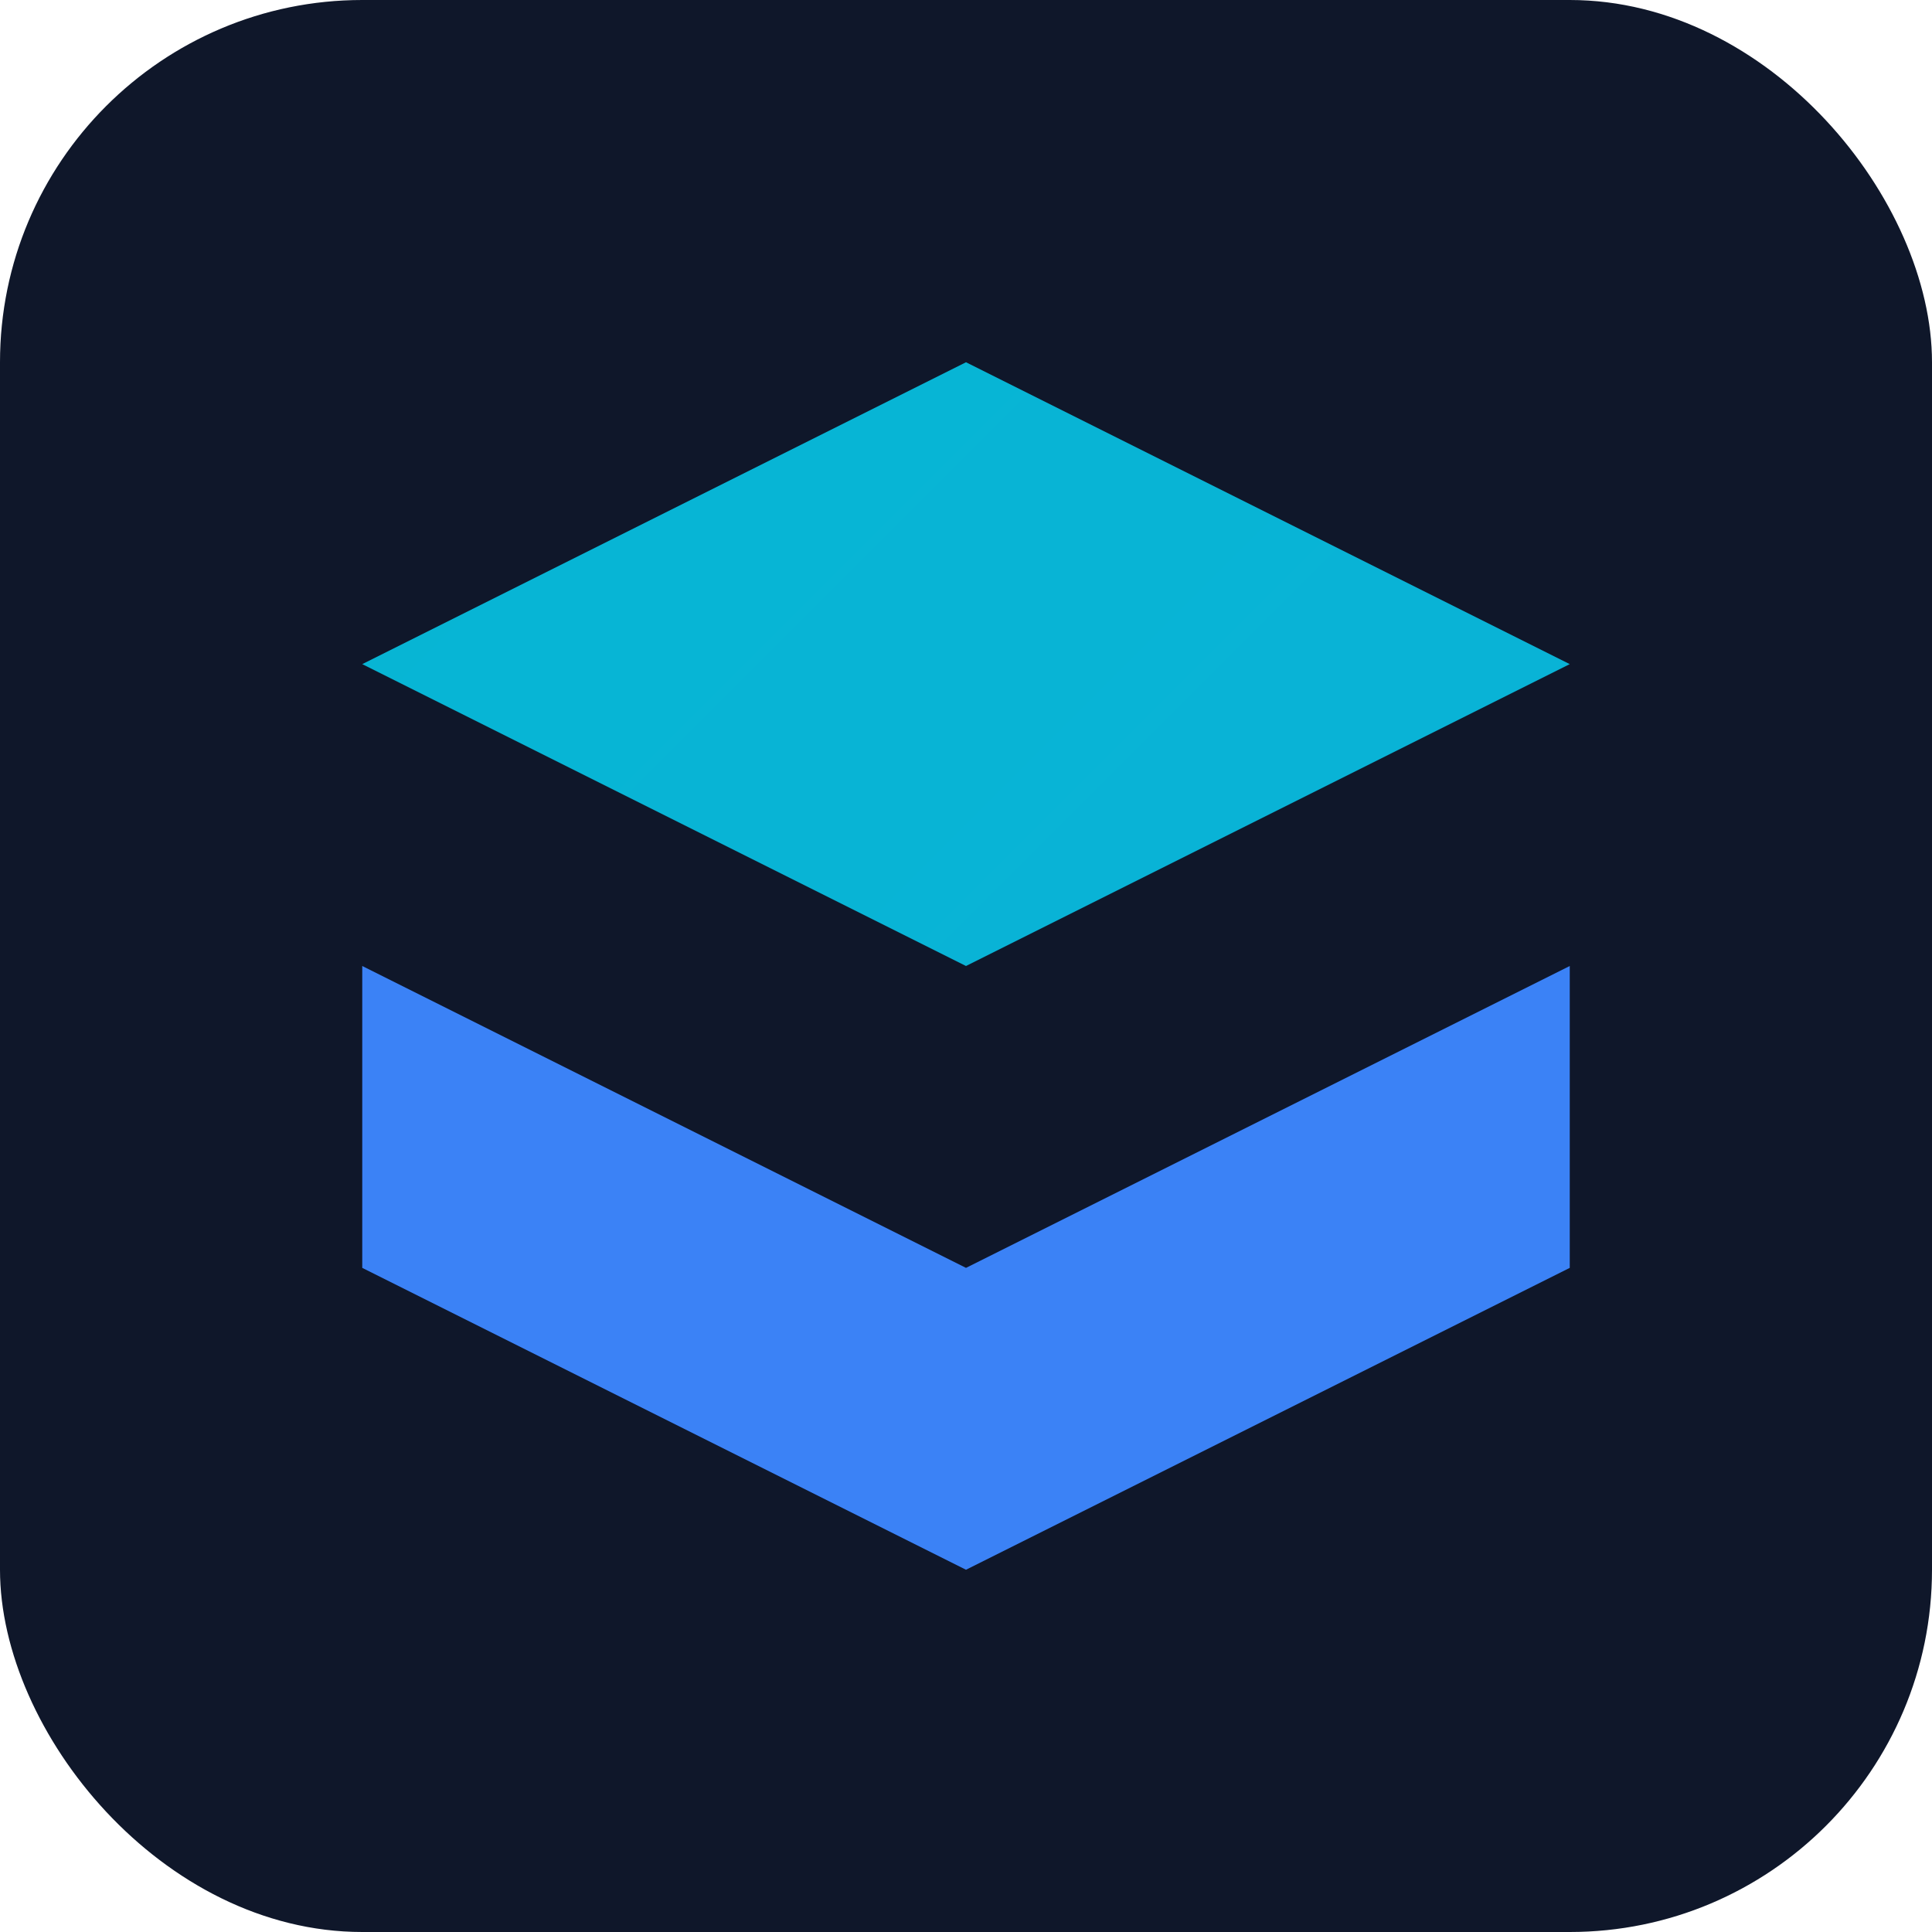
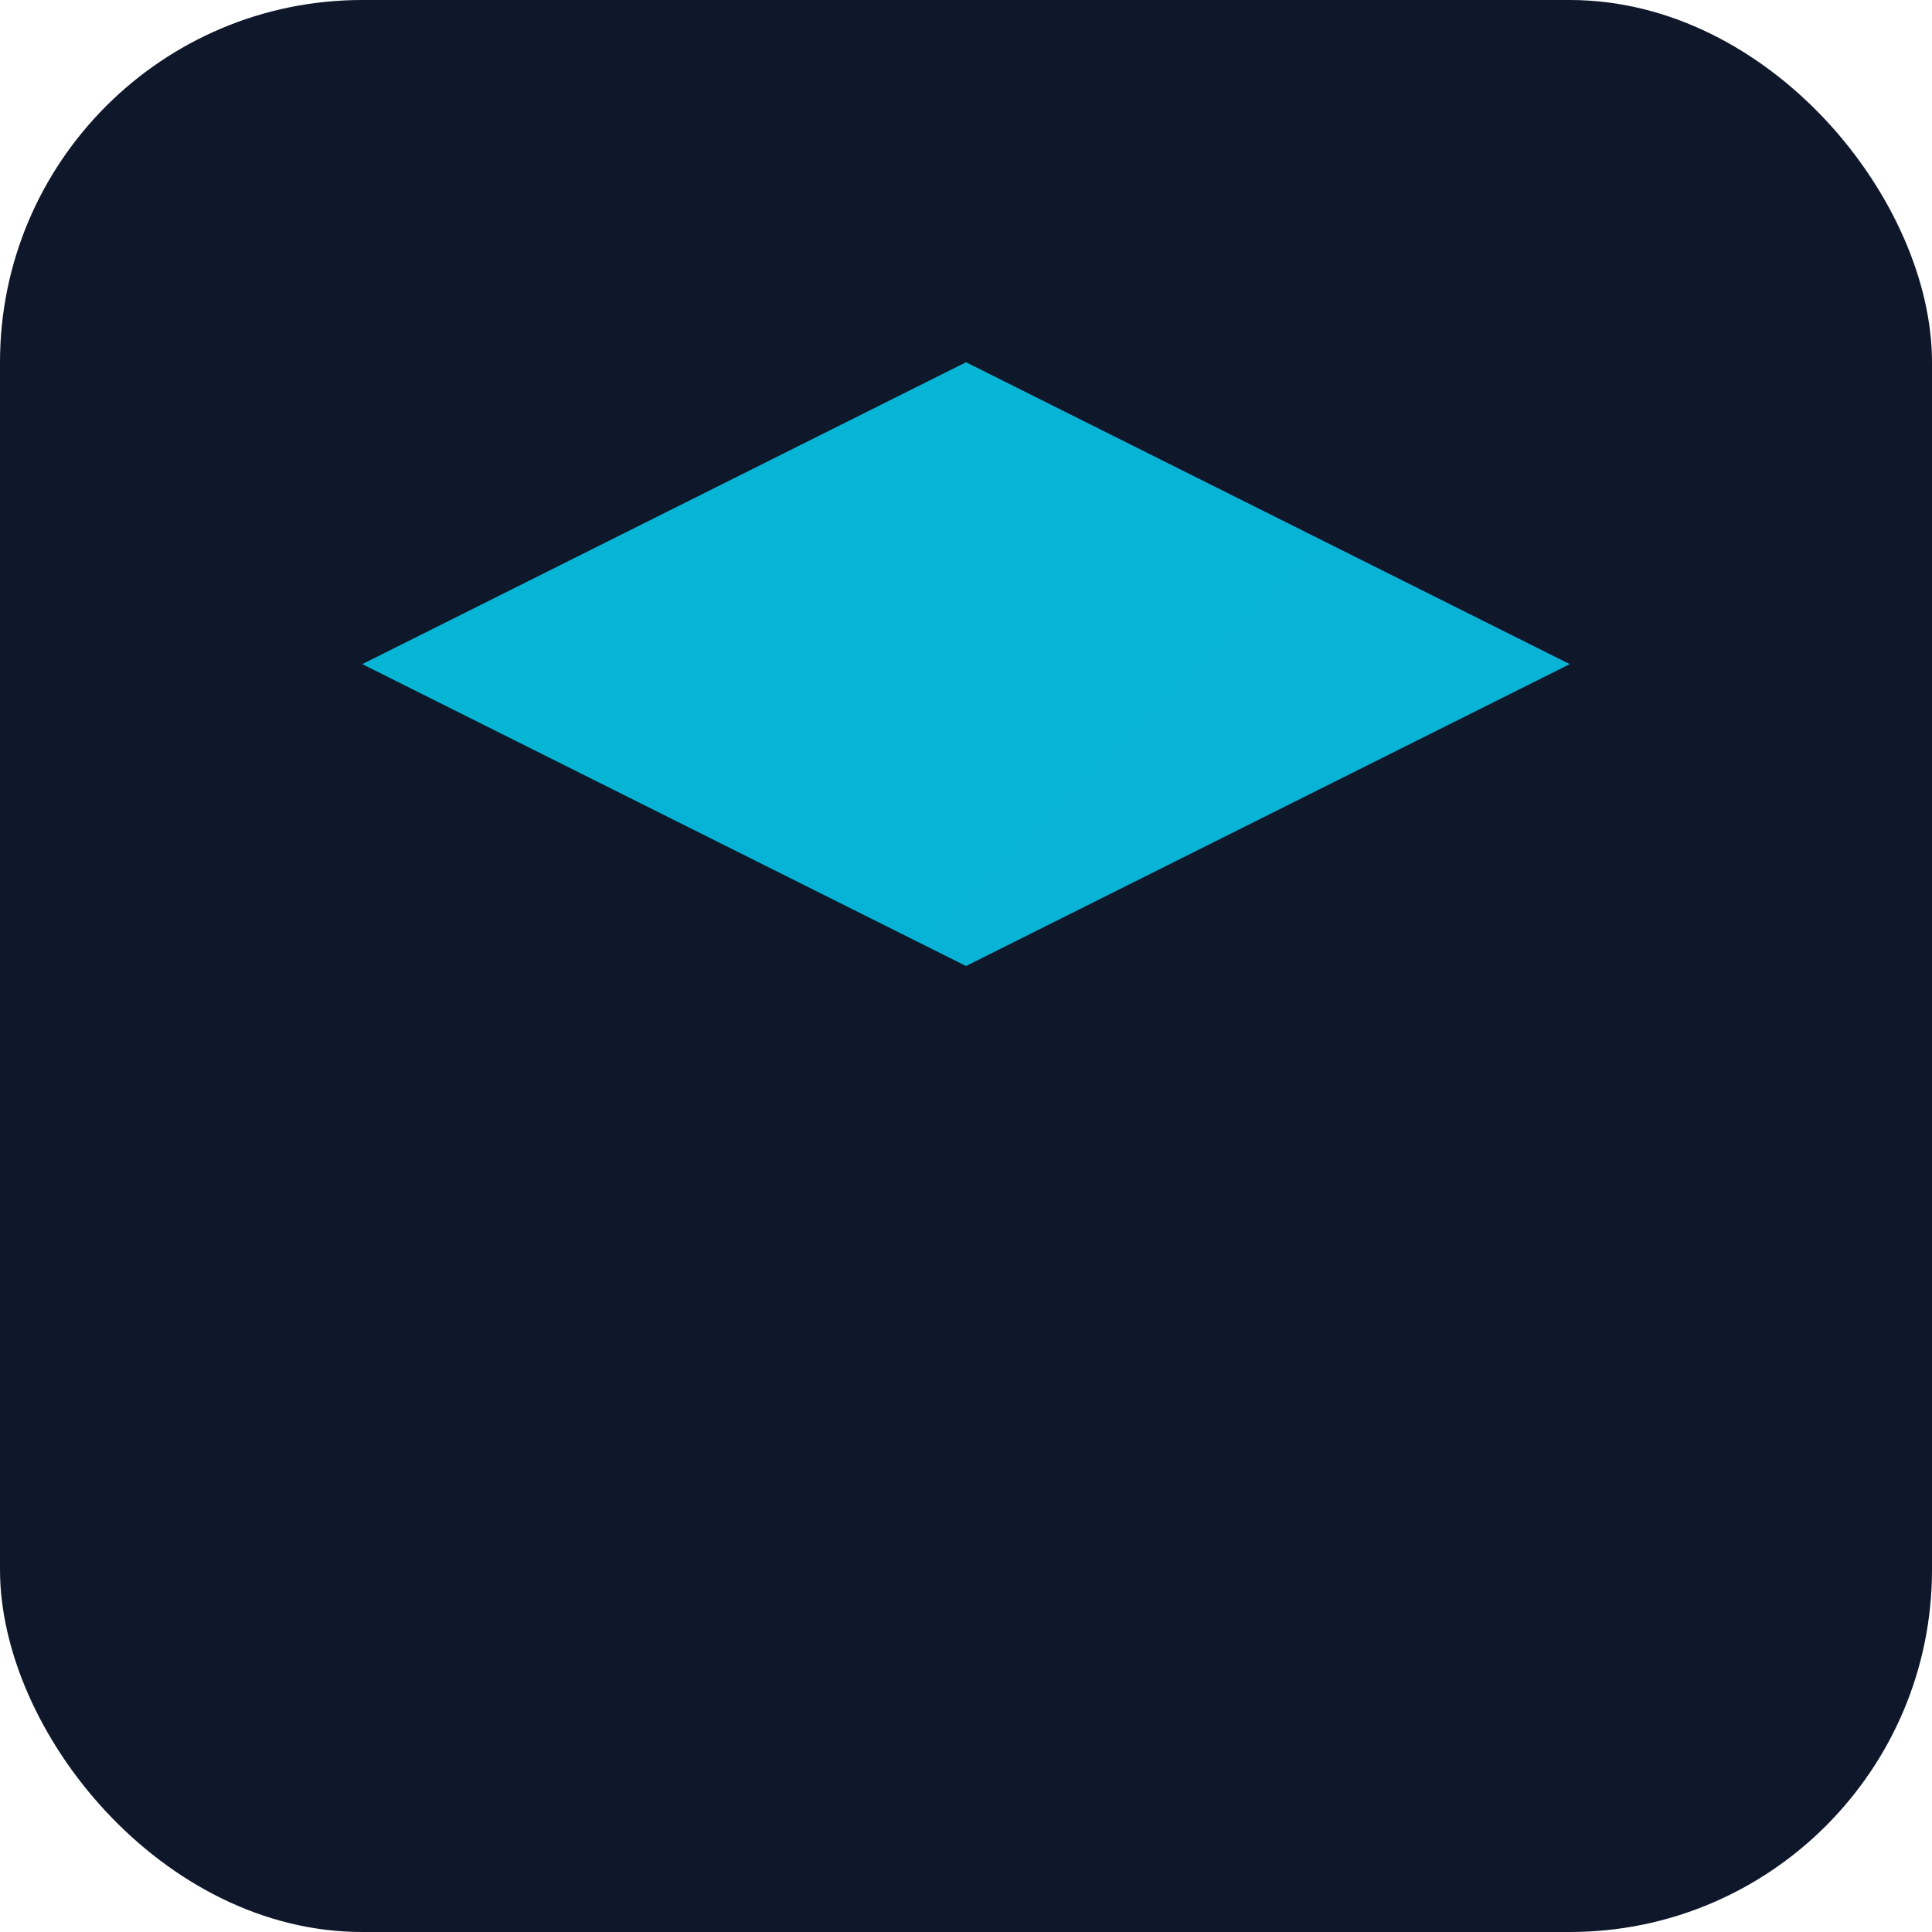
<svg xmlns="http://www.w3.org/2000/svg" width="16" height="16" viewBox="0 0 16 16" fill="none">
  <rect width="16" height="16" rx="3" fill="#0f172a" />
  <defs>
    <linearGradient id="g1" x1="0" y1="0" x2="16" y2="8">
      <stop offset="0%" stop-color="#06b6d4" />
      <stop offset="100%" stop-color="#3b82f6" />
    </linearGradient>
    <linearGradient id="g2" x1="0" y1="8" x2="16" y2="16">
      <stop offset="0%" stop-color="#3b82f6" />
      <stop offset="100%" stop-color="#06b6d4" />
    </linearGradient>
  </defs>
-   <path d="M8 3L3 5.5L8 8L13 5.5L8 3Z" fill="url(#g1)" />
-   <path d="M3 10.5L8 13L13 10.5V8L8 10.5L3 8V10.5Z" fill="url(#g2)" />
+   <path d="M8 3L3 5.5L8 8L13 5.5L8 3" fill="url(#g1)" />
</svg>